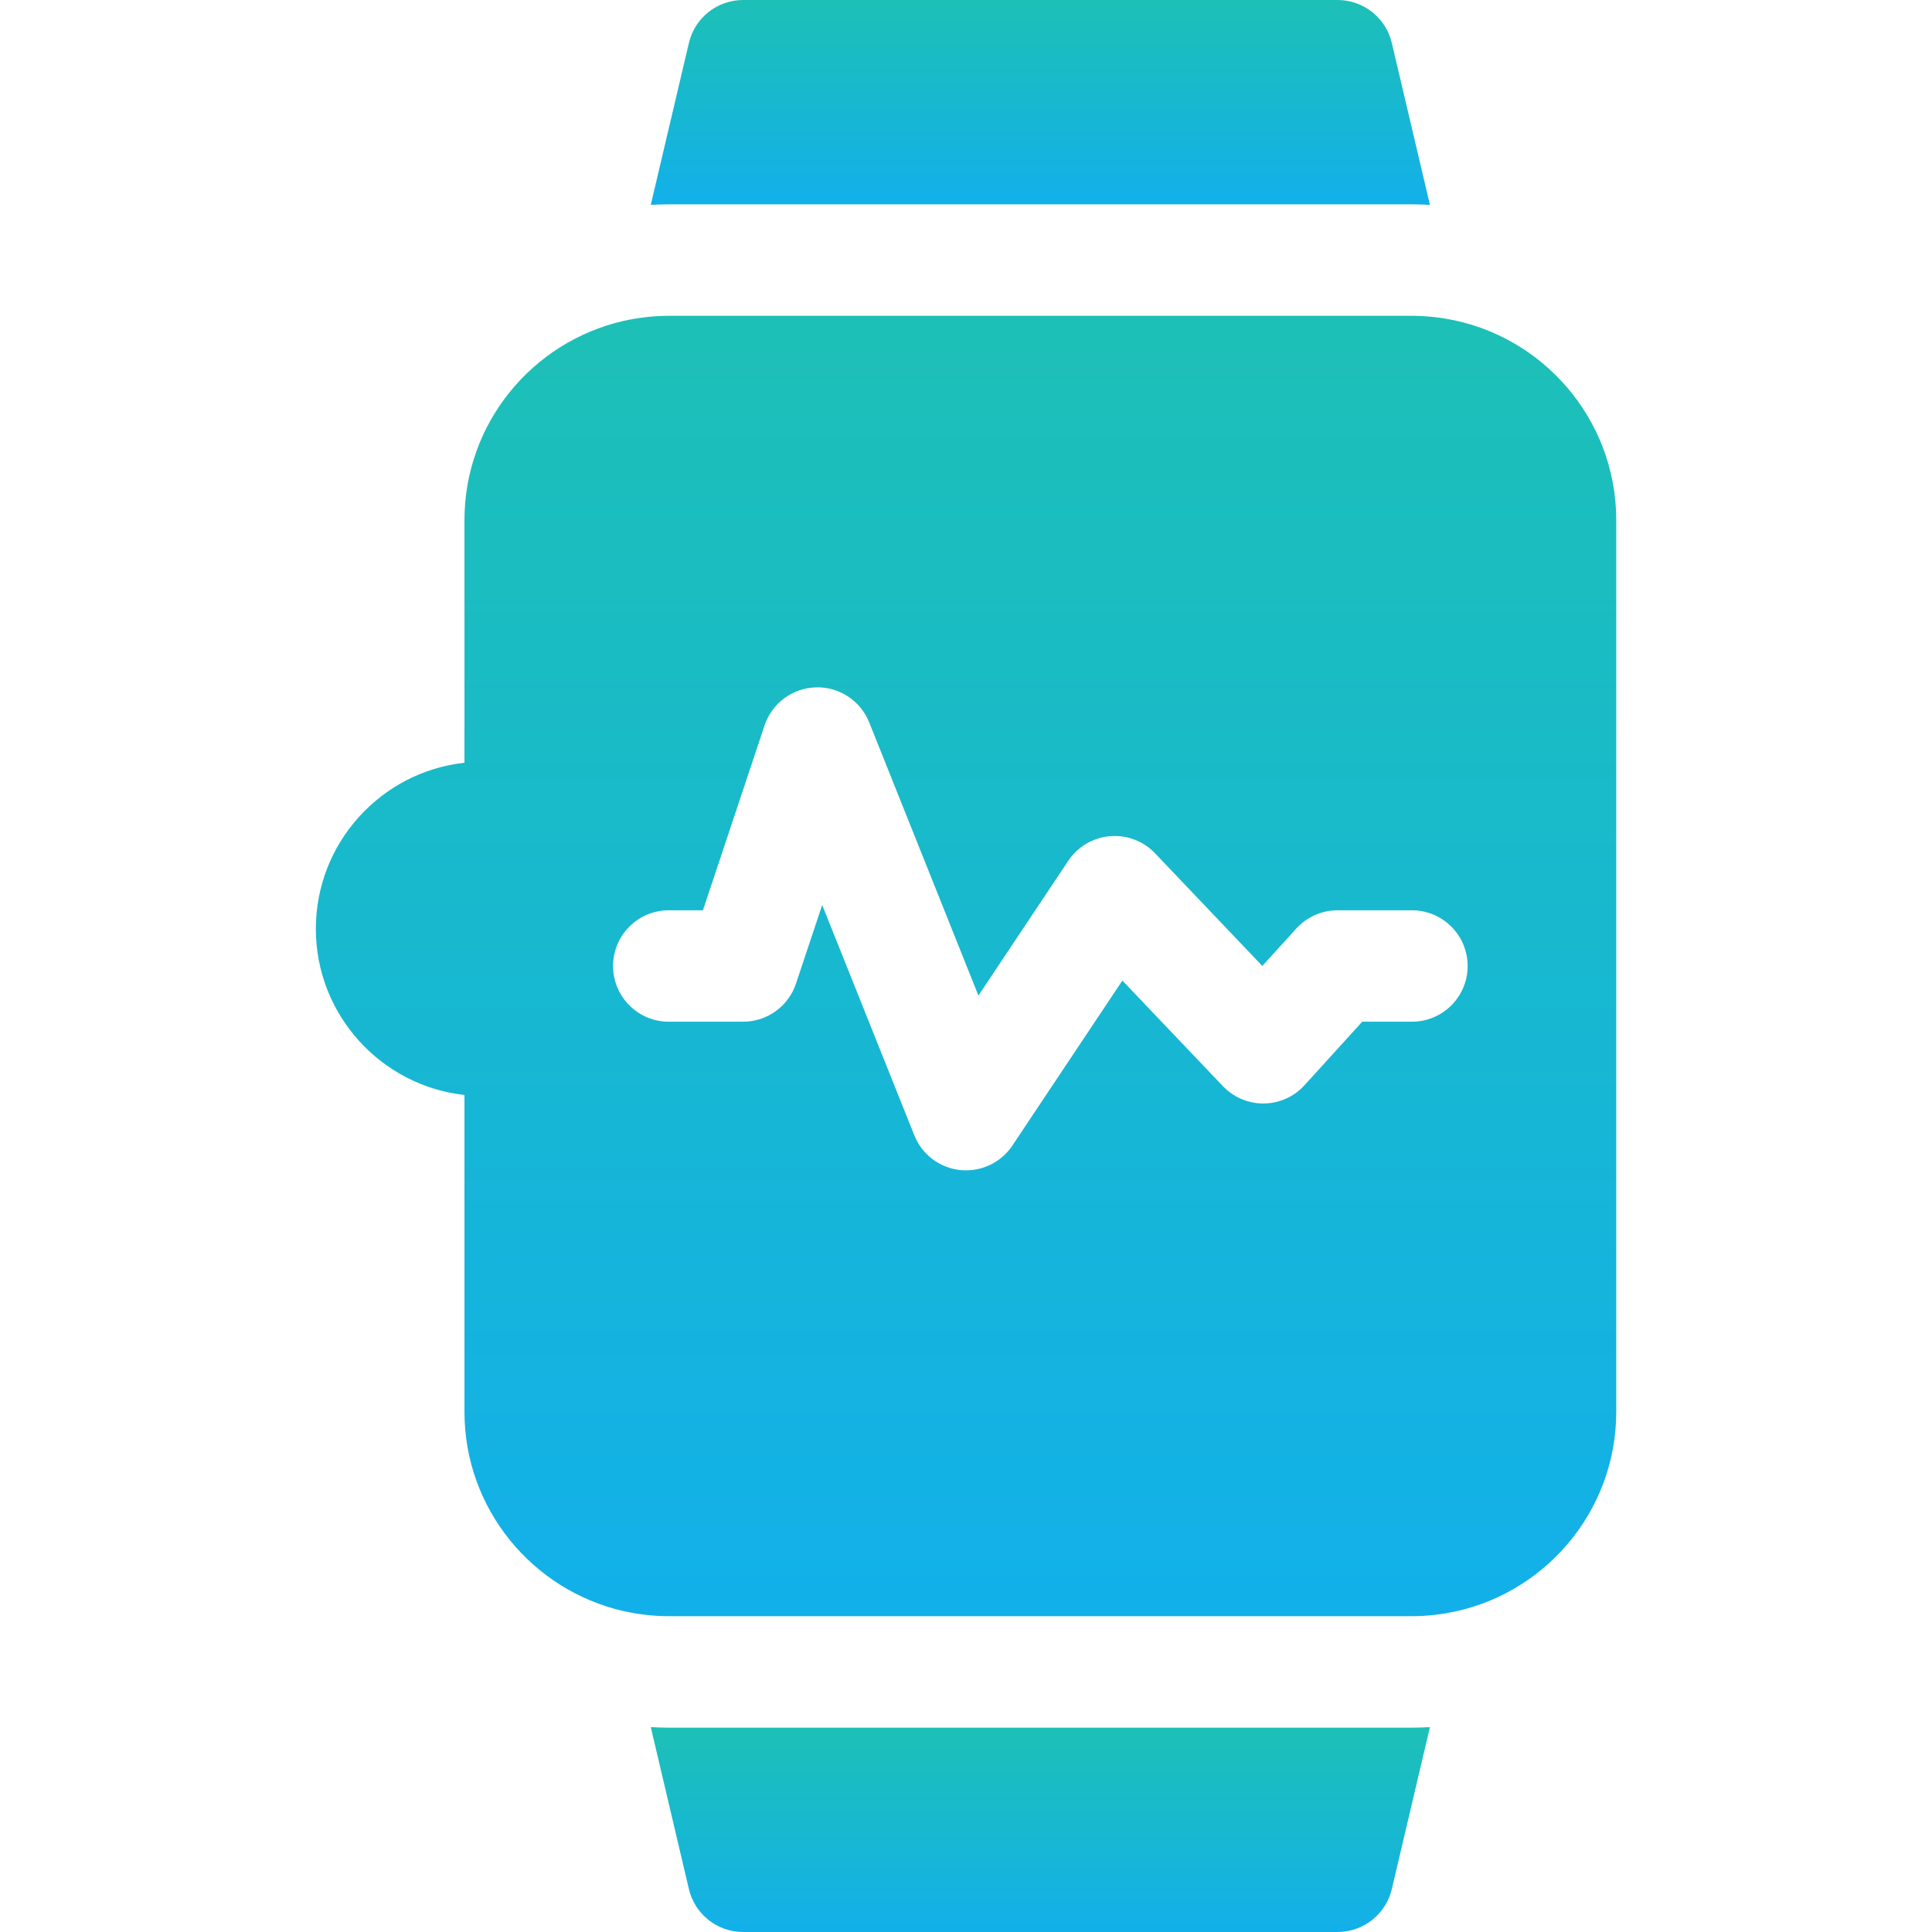
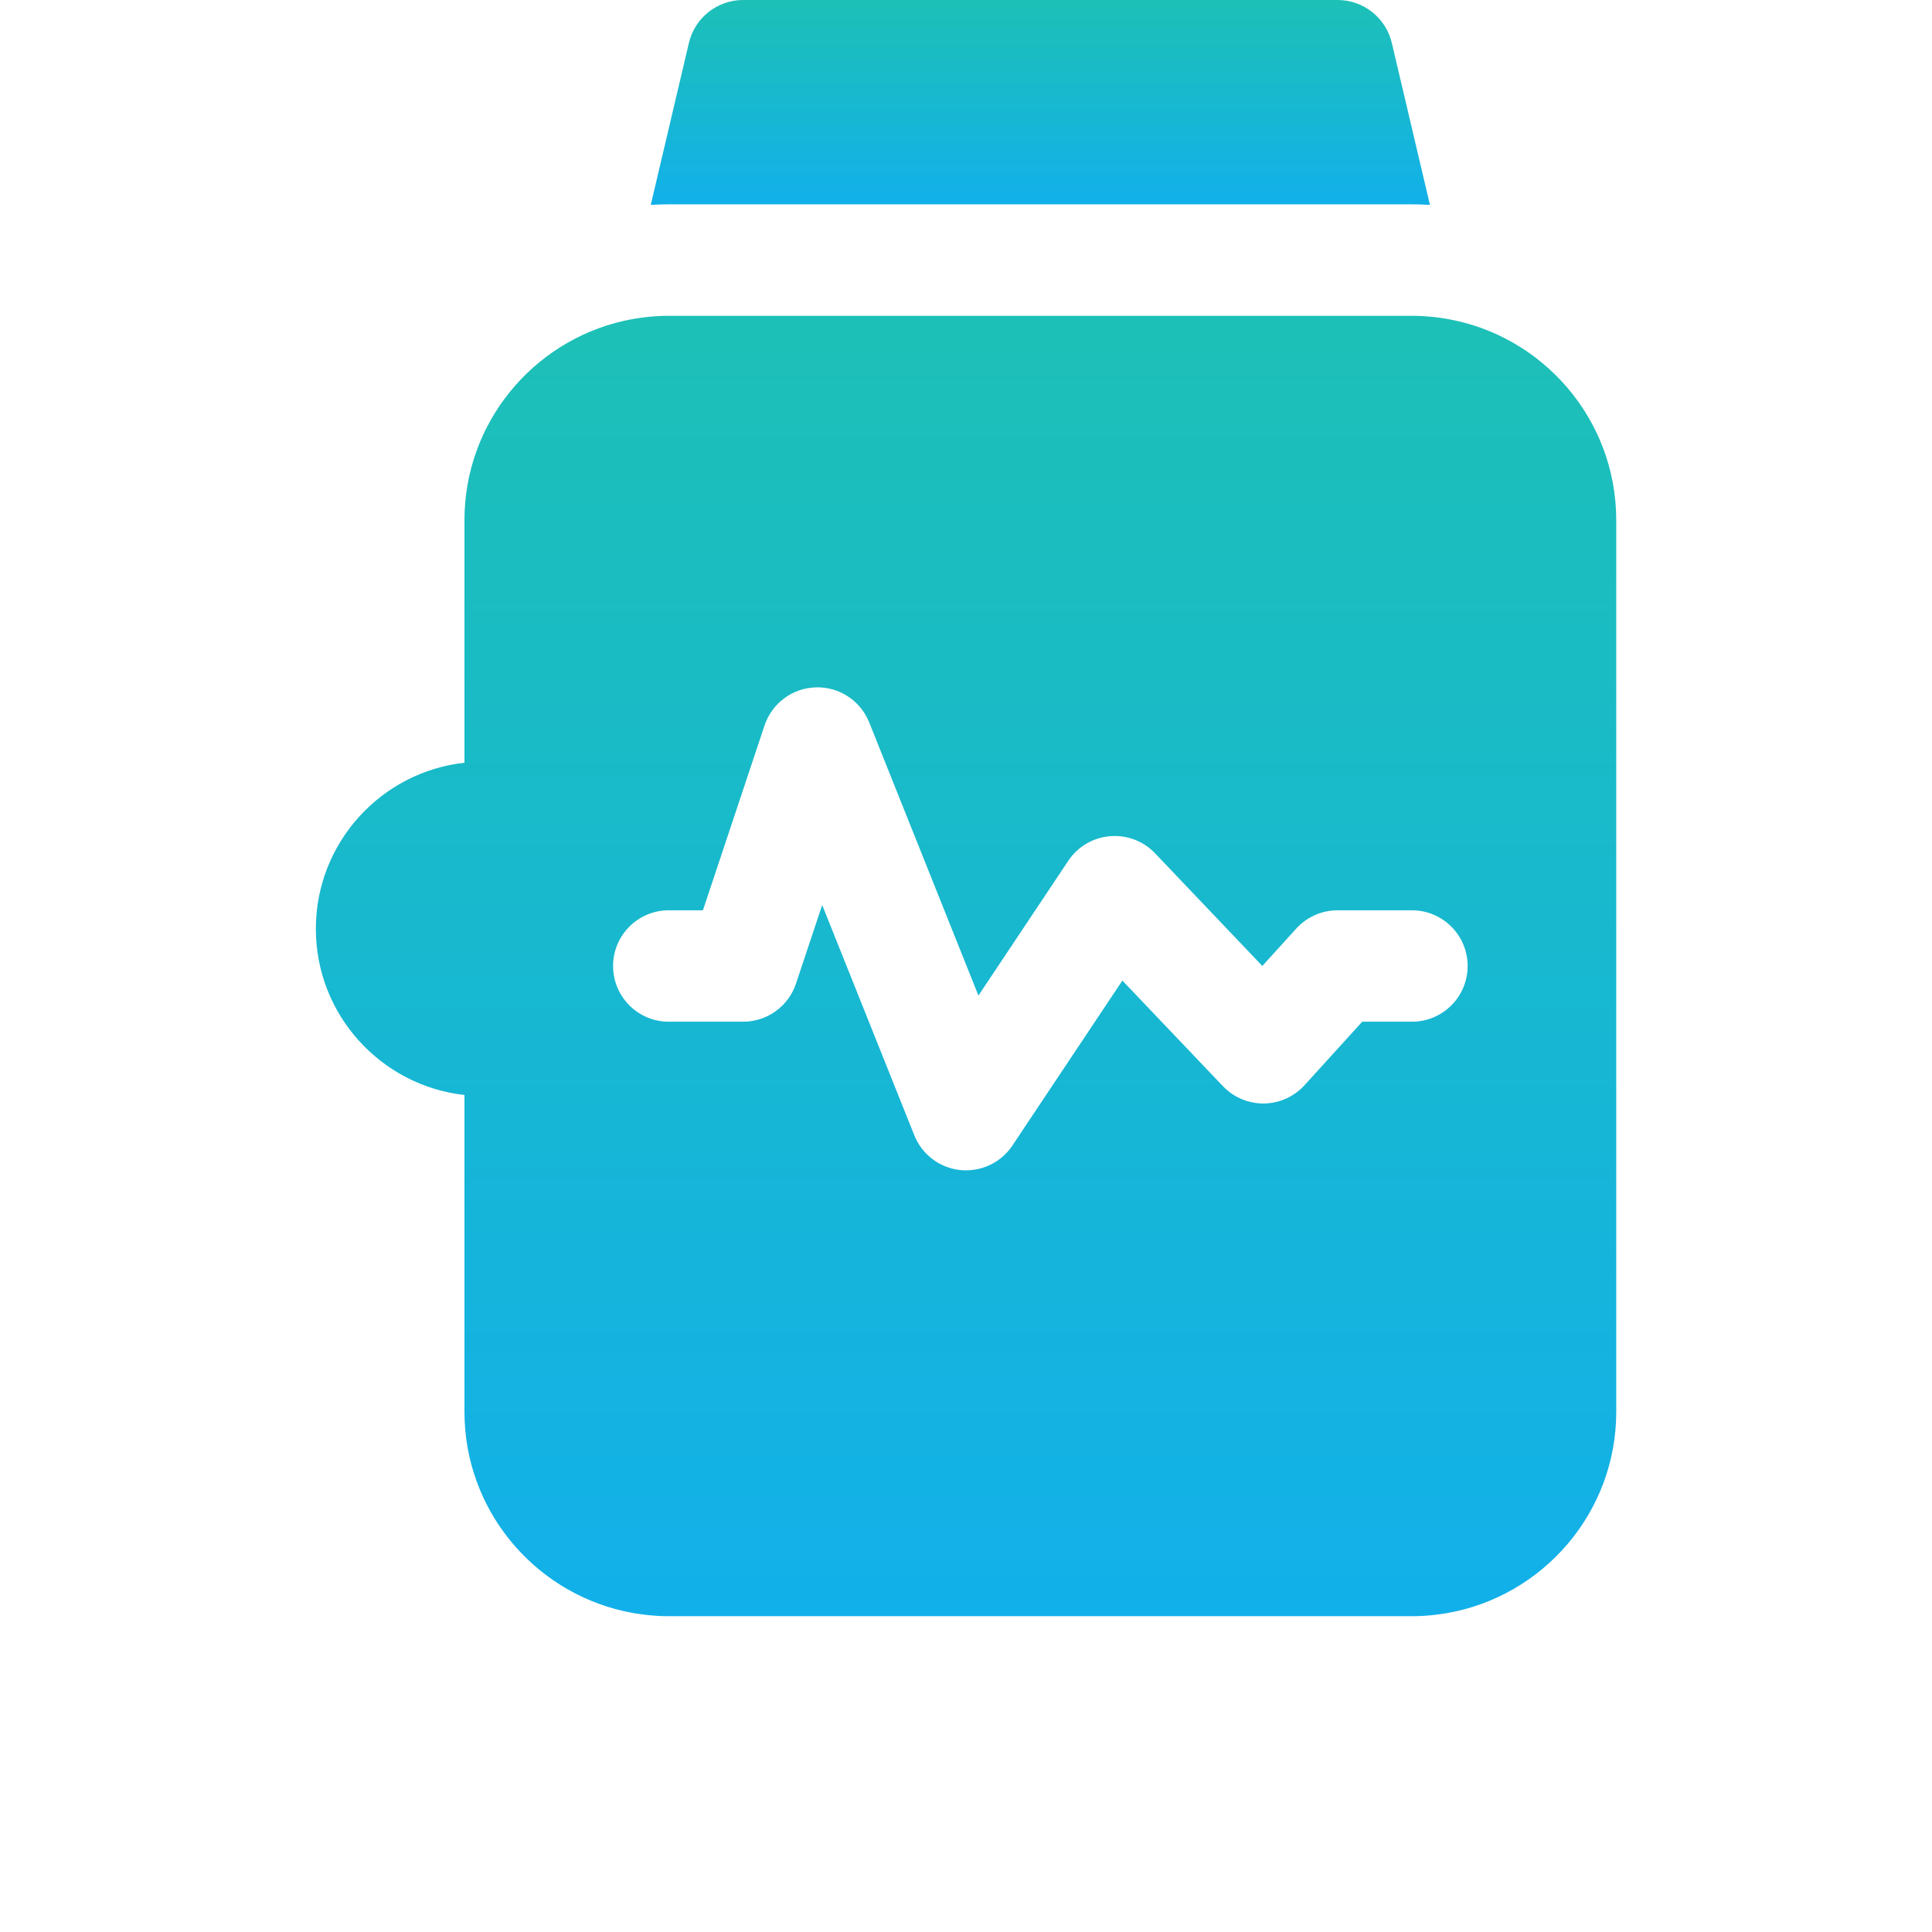
<svg xmlns="http://www.w3.org/2000/svg" width="37" height="37" viewBox="0 0 37 37" fill="none">
-   <path d="M27.039 33.087H12.808C12.692 33.087 12.577 33.083 12.463 33.076L13.193 36.177C13.306 36.659 13.736 37 14.231 37H25.616C26.111 37 26.541 36.659 26.655 36.177L27.385 33.076C27.27 33.083 27.155 33.087 27.039 33.087Z" fill="url(#paint0_linear_2297_2576)" />
  <path d="M26.655 0.823C26.542 0.341 26.111 0 25.616 0H14.232C13.736 0 13.306 0.341 13.193 0.823L12.463 3.924C12.577 3.918 12.692 3.913 12.808 3.913H27.039C27.155 3.913 27.27 3.918 27.385 3.924L26.655 0.823Z" fill="url(#paint1_linear_2297_2576)" />
  <path d="M27.7 6.105C27.698 6.105 27.696 6.104 27.694 6.104C27.629 6.093 27.563 6.083 27.497 6.076C27.489 6.075 27.482 6.074 27.474 6.073C27.414 6.066 27.353 6.061 27.292 6.057C27.28 6.056 27.267 6.055 27.255 6.054C27.184 6.05 27.112 6.048 27.039 6.048H12.809C12.736 6.048 12.664 6.05 12.593 6.054C12.58 6.055 12.568 6.056 12.556 6.057C12.495 6.061 12.434 6.066 12.373 6.073C12.366 6.074 12.358 6.075 12.351 6.076C12.285 6.084 12.219 6.093 12.154 6.104C12.152 6.104 12.15 6.105 12.148 6.105C12.078 6.117 12.009 6.131 11.94 6.146H11.94C10.199 6.543 8.895 8.102 8.895 9.962V14.607C7.296 14.784 6.049 16.143 6.049 17.788C6.049 19.434 7.296 20.793 8.895 20.97V27.038C8.895 28.898 10.199 30.457 11.94 30.854H11.94C12.009 30.869 12.078 30.883 12.148 30.895C12.15 30.895 12.152 30.896 12.154 30.896C12.219 30.907 12.285 30.916 12.351 30.924C12.358 30.925 12.366 30.926 12.373 30.927C12.434 30.934 12.495 30.939 12.556 30.943C12.568 30.944 12.58 30.945 12.593 30.946C12.664 30.95 12.736 30.952 12.809 30.952H27.039C27.112 30.952 27.184 30.95 27.255 30.946C27.267 30.945 27.28 30.944 27.292 30.943C27.353 30.939 27.414 30.934 27.474 30.927C27.482 30.926 27.489 30.925 27.497 30.924C27.563 30.916 27.629 30.907 27.694 30.896C27.696 30.896 27.698 30.895 27.7 30.895C29.544 30.58 30.953 28.971 30.953 27.038V9.962C30.953 8.029 29.544 6.42 27.7 6.105ZM27.039 19.567H26.088L24.983 20.783C24.784 21.003 24.502 21.129 24.206 21.133C24.201 21.133 24.197 21.133 24.193 21.133C23.901 21.133 23.622 21.013 23.42 20.801L21.495 18.779L19.389 21.938C19.19 22.237 18.855 22.413 18.501 22.413C18.464 22.413 18.427 22.412 18.39 22.408C17.996 22.367 17.657 22.11 17.51 21.742L15.746 17.332L15.244 18.837C15.099 19.273 14.691 19.567 14.232 19.567H12.808C12.219 19.567 11.741 19.089 11.741 18.5C11.741 17.911 12.219 17.433 12.808 17.433H13.462L14.642 13.893C14.784 13.468 15.175 13.177 15.623 13.164C16.071 13.149 16.479 13.419 16.646 13.834L18.738 19.066L20.459 16.485C20.639 16.215 20.932 16.042 21.255 16.014C21.578 15.986 21.896 16.106 22.12 16.341L24.175 18.499L24.826 17.782C25.029 17.56 25.316 17.433 25.616 17.433H27.039C27.629 17.433 28.107 17.911 28.107 18.5C28.107 19.09 27.629 19.567 27.039 19.567Z" fill="url(#paint2_linear_2297_2576)" />
  <defs>
    <linearGradient id="paint0_linear_2297_2576" x1="19.924" y1="33.076" x2="19.924" y2="37" gradientUnits="userSpaceOnUse">
      <stop stop-color="#1DC0B6" />
      <stop offset="1" stop-color="#12B0EA" />
    </linearGradient>
    <linearGradient id="paint1_linear_2297_2576" x1="19.924" y1="0" x2="19.924" y2="3.924" gradientUnits="userSpaceOnUse">
      <stop stop-color="#1DC0B6" />
      <stop offset="1" stop-color="#12B0EA" />
    </linearGradient>
    <linearGradient id="paint2_linear_2297_2576" x1="18.501" y1="6.048" x2="18.501" y2="30.952" gradientUnits="userSpaceOnUse">
      <stop stop-color="#1DC0B6" />
      <stop offset="1" stop-color="#12B0EA" />
    </linearGradient>
  </defs>
</svg>